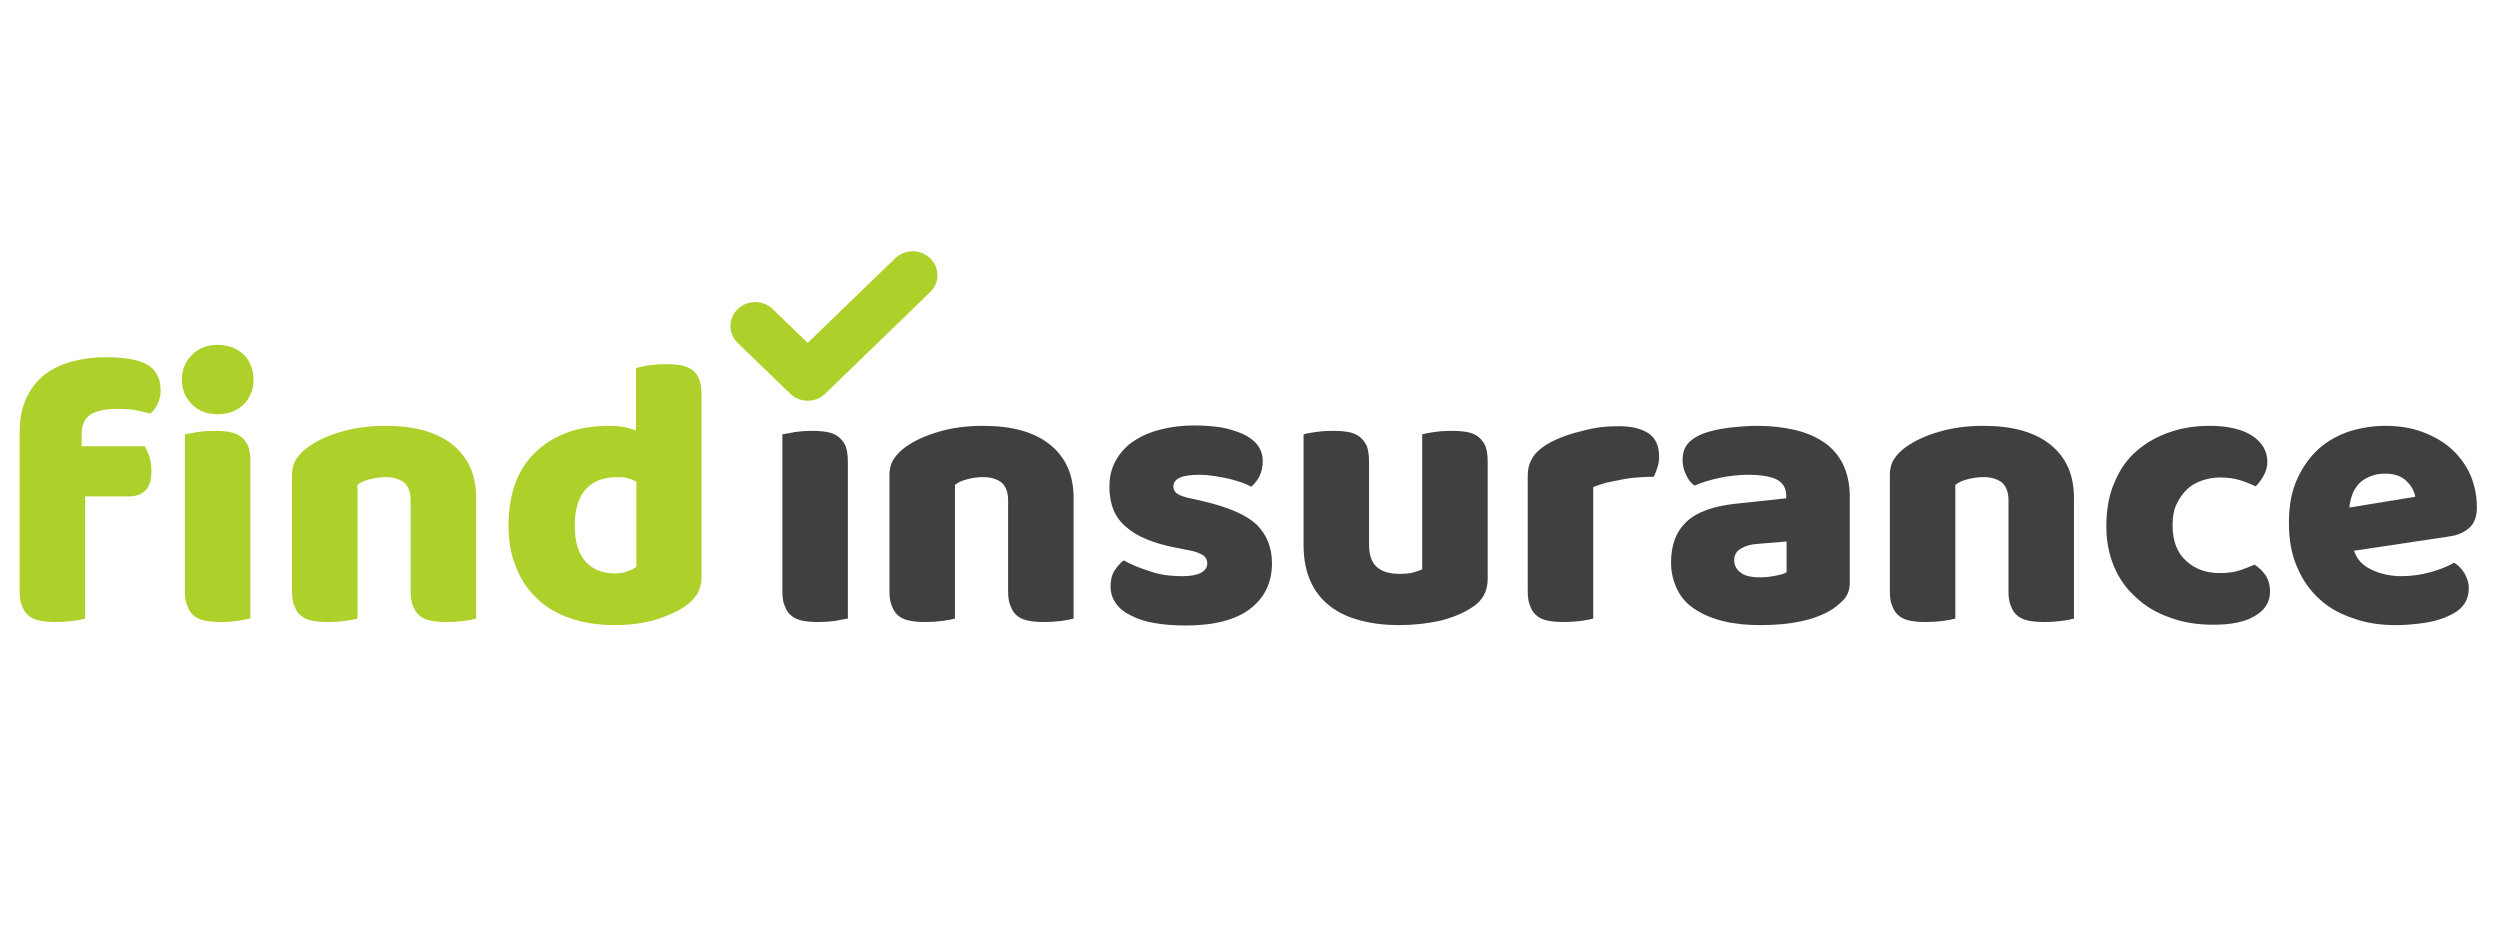
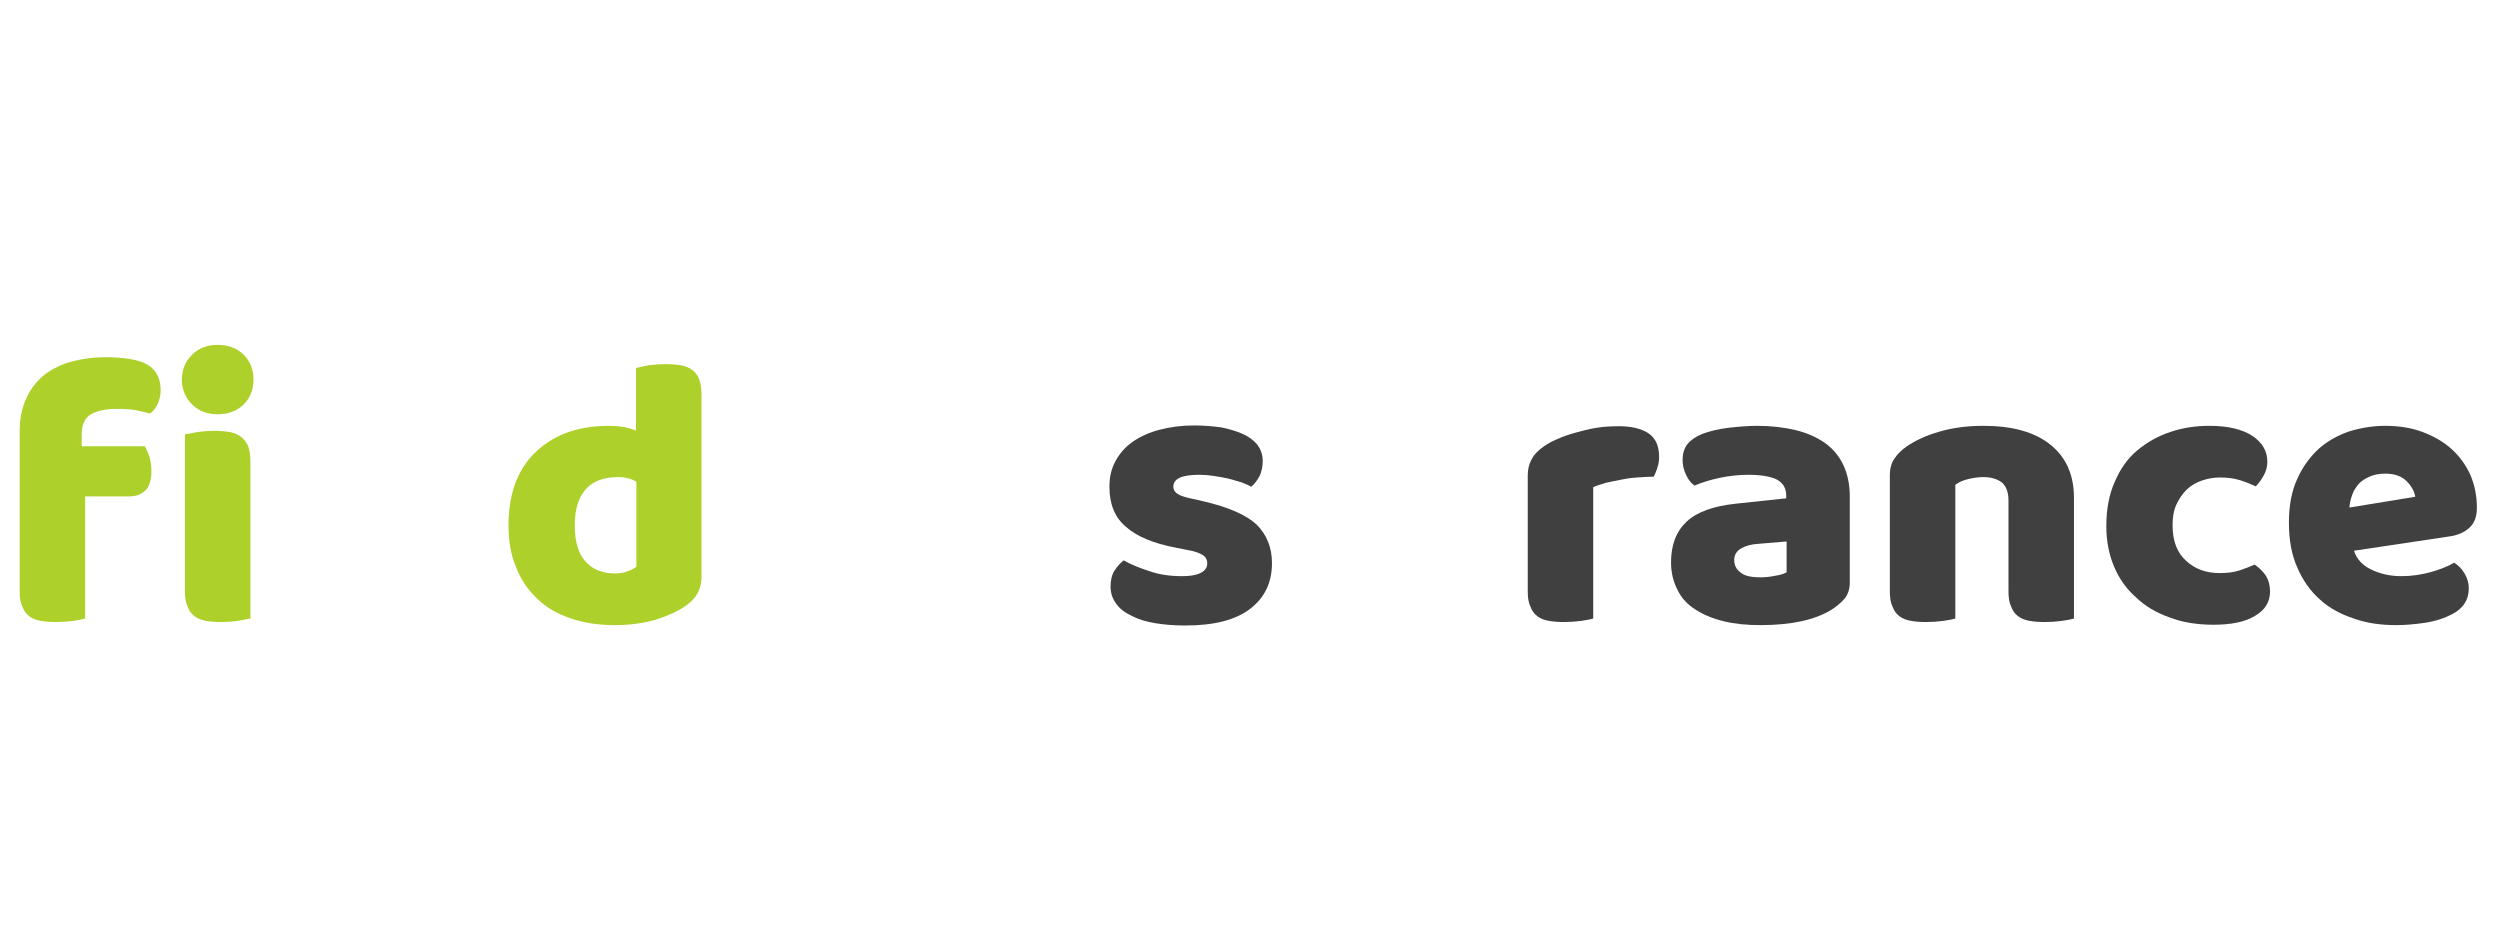
<svg xmlns="http://www.w3.org/2000/svg" xmlns:ns1="http://sodipodi.sourceforge.net/DTD/sodipodi-0.dtd" xmlns:ns2="http://www.inkscape.org/namespaces/inkscape" width="2140mm" height="800mm" viewBox="0 0 8088.185 3023.619" version="1.1" xml:space="preserve" style="clip-rule:evenodd;fill-rule:evenodd;stroke-linejoin:round;stroke-miterlimit:2" id="svg62" ns1:docname="findinsurancelogo.svg" ns2:version="0.92.4 (5da689c313, 2019-01-14)">
  <defs id="defs66" />
  <ns1:namedview pagecolor="#ffffff" bordercolor="#666666" borderopacity="1" objecttolerance="10" gridtolerance="10" guidetolerance="10" ns2:pageopacity="0" ns2:pageshadow="2" ns2:window-width="1920" ns2:window-height="1017" id="namedview64" showgrid="false" units="mm" width="700mm" ns2:zoom="0.043997486" ns2:cx="-4887.1843" ns2:cy="606" ns2:window-x="-8" ns2:window-y="-8" ns2:window-maximized="1" ns2:current-layer="svg62" />
  <g transform="translate(-12823.414,-12926.202)" id="g60">
    <g transform="matrix(3.335,0,0,1.722,-11383.7,13120.4)" id="g58">
      <g transform="matrix(0.942,0,0,1.347,-626.014,-2384.3)" id="g56">
        <g transform="matrix(0.591,0,0,0.801,7884.23,1328.96)" id="g50">
          <g transform="matrix(671.224,0,0,671.224,819.938,1523.98)" id="g4">
            <path d="m 0.054,-0.486 c 0,-0.034 0.006,-0.063 0.018,-0.088 0.011,-0.024 0.027,-0.044 0.047,-0.06 0.02,-0.015 0.044,-0.027 0.071,-0.034 0.027,-0.007 0.055,-0.011 0.086,-0.011 0.049,0 0.086,0.006 0.109,0.019 0.023,0.013 0.035,0.036 0.035,0.067 0,0.013 -0.003,0.025 -0.008,0.036 C 0.406,-0.546 0.4,-0.538 0.393,-0.533 0.38,-0.536 0.367,-0.539 0.354,-0.542 0.34,-0.544 0.324,-0.545 0.306,-0.545 c -0.029,0 -0.051,0.005 -0.067,0.014 -0.016,0.01 -0.024,0.027 -0.024,0.051 v 0.032 h 0.164 c 0.004,0.007 0.008,0.016 0.012,0.027 0.003,0.012 0.005,0.024 0.005,0.037 0,0.023 -0.005,0.04 -0.015,0.05 -0.011,0.011 -0.025,0.016 -0.042,0.016 H 0.224 v 0.317 C 0.217,0.001 0.207,0.003 0.193,0.005 0.178,0.007 0.163,0.008 0.148,0.008 0.133,0.008 0.12,0.007 0.109,0.005 0.097,0.003 0.087,-0.001 0.079,-0.007 0.071,-0.013 0.065,-0.021 0.061,-0.032 0.056,-0.042 0.054,-0.055 0.054,-0.072 Z m 0.421,-0.135 c 0,-0.025 0.009,-0.047 0.026,-0.064 0.017,-0.017 0.039,-0.026 0.067,-0.026 0.028,0 0.051,0.009 0.068,0.026 0.017,0.017 0.025,0.039 0.025,0.064 0,0.025 -0.008,0.047 -0.025,0.064 -0.017,0.017 -0.04,0.026 -0.068,0.026 -0.028,0 -0.05,-0.009 -0.067,-0.026 C 0.484,-0.574 0.475,-0.596 0.475,-0.621 Z m 0.178,0.62 C 0.646,0 0.635,0.002 0.621,0.005 0.606,0.007 0.592,0.008 0.577,0.008 0.562,0.008 0.549,0.007 0.538,0.005 0.526,0.003 0.516,-0.001 0.508,-0.007 0.5,-0.013 0.494,-0.021 0.49,-0.032 0.485,-0.042 0.483,-0.055 0.483,-0.072 V -0.479 C 0.49,-0.48 0.501,-0.482 0.516,-0.485 0.53,-0.487 0.544,-0.488 0.559,-0.488 c 0.015,0 0.028,0.001 0.04,0.003 0.011,0.002 0.021,0.006 0.029,0.012 0.008,0.006 0.014,0.014 0.019,0.024 0.004,0.011 0.006,0.024 0.006,0.041 z" style="fill:#add02b;fill-rule:nonzero" id="path2" ns2:connector-curvature="0" />
          </g>
          <g transform="matrix(671.224,0,0,671.224,1295.84,1523.98)" id="g8">
-             <path d="m 0.36,-0.308 c 0,-0.021 -0.006,-0.036 -0.017,-0.046 -0.012,-0.009 -0.028,-0.014 -0.048,-0.014 -0.013,0 -0.026,0.002 -0.039,0.005 -0.013,0.003 -0.025,0.008 -0.034,0.015 v 0.347 C 0.215,0.001 0.205,0.003 0.191,0.005 0.176,0.007 0.161,0.008 0.146,0.008 0.131,0.008 0.118,0.007 0.107,0.005 0.095,0.003 0.085,-0.001 0.077,-0.007 0.069,-0.013 0.063,-0.021 0.059,-0.032 0.054,-0.042 0.052,-0.055 0.052,-0.072 v -0.3 c 0,-0.018 0.004,-0.033 0.012,-0.044 0.007,-0.011 0.018,-0.022 0.031,-0.031 0.023,-0.016 0.051,-0.029 0.086,-0.039 0.034,-0.01 0.072,-0.015 0.114,-0.015 0.075,0 0.133,0.016 0.174,0.049 0.041,0.033 0.061,0.079 0.061,0.138 v 0.313 C 0.523,0.001 0.513,0.003 0.499,0.005 0.484,0.007 0.469,0.008 0.454,0.008 0.439,0.008 0.426,0.007 0.415,0.005 0.403,0.003 0.393,-0.001 0.385,-0.007 0.377,-0.013 0.371,-0.021 0.367,-0.032 0.362,-0.042 0.36,-0.055 0.36,-0.072 Z" style="fill:#add02b;fill-rule:nonzero" id="path6" ns2:connector-curvature="0" />
-           </g>
+             </g>
          <g transform="matrix(671.224,0,0,671.224,1687.16,1523.98)" id="g12">
            <path d="m 0.031,-0.243 c 0,-0.044 0.007,-0.082 0.02,-0.115 0.013,-0.032 0.032,-0.059 0.056,-0.08 0.023,-0.021 0.051,-0.037 0.083,-0.048 0.031,-0.01 0.065,-0.015 0.102,-0.015 0.013,0 0.026,0.001 0.039,0.003 0.013,0.003 0.023,0.006 0.031,0.009 v -0.162 c 0.007,-0.002 0.017,-0.004 0.032,-0.007 0.015,-0.002 0.03,-0.003 0.045,-0.003 0.015,0 0.028,0.001 0.04,0.003 0.011,0.002 0.021,0.006 0.029,0.012 0.008,0.006 0.014,0.014 0.018,0.024 0.004,0.011 0.006,0.024 0.006,0.041 v 0.474 c 0,0.031 -0.015,0.056 -0.044,0.075 C 0.469,-0.019 0.444,-0.008 0.413,0.002 0.382,0.011 0.347,0.016 0.307,0.016 0.264,0.016 0.225,0.01 0.191,-0.002 0.156,-0.014 0.127,-0.031 0.104,-0.054 0.08,-0.077 0.062,-0.104 0.05,-0.136 0.037,-0.167 0.031,-0.203 0.031,-0.243 Z m 0.284,-0.125 c -0.036,0 -0.064,0.01 -0.083,0.031 -0.019,0.021 -0.029,0.052 -0.029,0.094 0,0.041 0.009,0.073 0.027,0.093 0.018,0.021 0.044,0.032 0.078,0.032 0.012,0 0.023,-0.002 0.033,-0.006 0.009,-0.003 0.017,-0.007 0.022,-0.012 v -0.22 C 0.35,-0.364 0.334,-0.368 0.315,-0.368 Z" style="fill:#add02b;fill-rule:nonzero" id="path10" ns2:connector-curvature="0" />
          </g>
          <g transform="matrix(671.224,0,0,671.224,2147.62,1523.98)" id="g16">
-             <path d="M 0.226,-0.001 C 0.219,0 0.208,0.002 0.194,0.005 0.179,0.007 0.165,0.008 0.15,0.008 0.135,0.008 0.122,0.007 0.111,0.005 0.099,0.003 0.089,-0.001 0.081,-0.007 0.073,-0.013 0.067,-0.021 0.063,-0.032 0.058,-0.042 0.056,-0.055 0.056,-0.072 v -0.407 c 0.007,-0.001 0.018,-0.003 0.033,-0.006 0.014,-0.002 0.028,-0.003 0.043,-0.003 0.015,0 0.028,0.001 0.04,0.003 0.011,0.002 0.021,0.006 0.029,0.012 0.008,0.006 0.014,0.014 0.019,0.024 0.004,0.011 0.006,0.024 0.006,0.041 z" style="fill:#404040;fill-rule:nonzero" id="path14" ns2:connector-curvature="0" />
-           </g>
+             </g>
          <g transform="matrix(671.224,0,0,671.224,2336.91,1523.98)" id="g20">
-             <path d="m 0.36,-0.308 c 0,-0.021 -0.006,-0.036 -0.017,-0.046 -0.012,-0.009 -0.028,-0.014 -0.048,-0.014 -0.013,0 -0.026,0.002 -0.039,0.005 -0.013,0.003 -0.025,0.008 -0.034,0.015 v 0.347 C 0.215,0.001 0.205,0.003 0.191,0.005 0.176,0.007 0.161,0.008 0.146,0.008 0.131,0.008 0.118,0.007 0.107,0.005 0.095,0.003 0.085,-0.001 0.077,-0.007 0.069,-0.013 0.063,-0.021 0.059,-0.032 0.054,-0.042 0.052,-0.055 0.052,-0.072 v -0.3 c 0,-0.018 0.004,-0.033 0.012,-0.044 0.007,-0.011 0.018,-0.022 0.031,-0.031 0.023,-0.016 0.051,-0.029 0.086,-0.039 0.034,-0.01 0.072,-0.015 0.114,-0.015 0.075,0 0.133,0.016 0.174,0.049 0.041,0.033 0.061,0.079 0.061,0.138 v 0.313 C 0.523,0.001 0.513,0.003 0.499,0.005 0.484,0.007 0.469,0.008 0.454,0.008 0.439,0.008 0.426,0.007 0.415,0.005 0.403,0.003 0.393,-0.001 0.385,-0.007 0.377,-0.013 0.371,-0.021 0.367,-0.032 0.362,-0.042 0.36,-0.055 0.36,-0.072 Z" style="fill:#404040;fill-rule:nonzero" id="path18" ns2:connector-curvature="0" />
-           </g>
+             </g>
          <g transform="matrix(671.224,0,0,671.224,2728.23,1523.98)" id="g24">
            <path d="m 0.462,-0.145 c 0,0.051 -0.019,0.09 -0.057,0.119 C 0.367,0.003 0.311,0.017 0.237,0.017 0.209,0.017 0.183,0.015 0.159,0.011 0.135,0.007 0.115,0.001 0.098,-0.008 0.081,-0.016 0.067,-0.026 0.058,-0.039 0.048,-0.052 0.043,-0.067 0.043,-0.084 c 0,-0.016 0.003,-0.03 0.01,-0.041 0.007,-0.011 0.015,-0.02 0.024,-0.027 0.019,0.011 0.042,0.02 0.067,0.028 0.025,0.009 0.053,0.013 0.086,0.013 0.021,0 0.037,-0.003 0.048,-0.009 0.011,-0.006 0.016,-0.014 0.016,-0.024 0,-0.009 -0.004,-0.017 -0.012,-0.022 -0.008,-0.005 -0.021,-0.01 -0.04,-0.013 L 0.212,-0.185 C 0.154,-0.196 0.111,-0.214 0.083,-0.239 0.054,-0.263 0.04,-0.298 0.04,-0.343 c 0,-0.025 0.005,-0.047 0.016,-0.067 0.011,-0.02 0.026,-0.037 0.045,-0.05 0.019,-0.013 0.042,-0.024 0.07,-0.031 0.027,-0.007 0.056,-0.011 0.089,-0.011 0.025,0 0.048,0.002 0.07,0.005 0.021,0.004 0.04,0.01 0.056,0.017 0.016,0.007 0.029,0.017 0.038,0.028 0.009,0.012 0.014,0.026 0.014,0.042 0,0.015 -0.003,0.028 -0.008,0.039 C 0.424,-0.36 0.417,-0.35 0.408,-0.343 0.403,-0.346 0.395,-0.35 0.384,-0.354 0.373,-0.357 0.362,-0.361 0.349,-0.364 0.336,-0.367 0.324,-0.369 0.311,-0.371 0.298,-0.373 0.286,-0.374 0.275,-0.374 c -0.022,0 -0.039,0.002 -0.051,0.007 -0.012,0.005 -0.018,0.013 -0.018,0.024 0,0.007 0.003,0.013 0.01,0.018 0.007,0.005 0.019,0.009 0.038,0.013 l 0.031,0.007 c 0.064,0.015 0.11,0.035 0.137,0.06 0.026,0.026 0.04,0.059 0.04,0.1 z" style="fill:#404040;fill-rule:nonzero" id="path22" ns2:connector-curvature="0" />
          </g>
          <g transform="matrix(671.224,0,0,671.224,3058.47,1523.98)" id="g28">
-             <path d="m 0.052,-0.479 c 0.007,-0.002 0.017,-0.004 0.032,-0.006 0.014,-0.002 0.029,-0.003 0.044,-0.003 0.015,0 0.028,0.001 0.04,0.003 0.011,0.002 0.021,0.006 0.029,0.012 0.008,0.006 0.014,0.014 0.019,0.024 0.004,0.011 0.006,0.024 0.006,0.041 v 0.215 c 0,0.027 0.007,0.047 0.02,0.058 0.013,0.012 0.033,0.018 0.058,0.018 0.015,0 0.028,-10e-4 0.038,-0.004 0.009,-0.003 0.017,-0.005 0.022,-0.008 v -0.35 c 0.007,-0.002 0.017,-0.004 0.032,-0.006 0.014,-0.002 0.029,-0.003 0.044,-0.003 0.015,0 0.028,0.001 0.04,0.003 0.011,0.002 0.021,0.006 0.029,0.012 0.008,0.006 0.014,0.014 0.019,0.024 0.004,0.011 0.006,0.024 0.006,0.041 v 0.304 c 0,0.033 -0.014,0.058 -0.042,0.075 C 0.465,-0.014 0.437,-0.003 0.405,0.005 0.372,0.012 0.337,0.016 0.299,0.016 0.263,0.016 0.23,0.012 0.2,0.004 0.169,-0.004 0.143,-0.016 0.121,-0.033 0.099,-0.05 0.082,-0.071 0.07,-0.098 0.058,-0.124 0.052,-0.156 0.052,-0.193 Z" style="fill:#404040;fill-rule:nonzero" id="path26" ns2:connector-curvature="0" />
-           </g>
+             </g>
          <g transform="matrix(671.224,0,0,671.224,3449.12,1523.98)" id="g32">
            <path d="M 0.222,-0.001 C 0.215,0.001 0.205,0.003 0.191,0.005 0.176,0.007 0.161,0.008 0.146,0.008 0.131,0.008 0.118,0.007 0.107,0.005 0.095,0.003 0.085,-0.001 0.077,-0.007 0.069,-0.013 0.063,-0.021 0.059,-0.032 0.054,-0.042 0.052,-0.055 0.052,-0.072 v -0.3 c 0,-0.015 0.003,-0.029 0.009,-0.04 0.005,-0.011 0.013,-0.02 0.024,-0.029 0.011,-0.009 0.024,-0.017 0.04,-0.024 0.015,-0.007 0.032,-0.013 0.05,-0.018 0.018,-0.005 0.037,-0.01 0.056,-0.013 C 0.25,-0.499 0.27,-0.5 0.289,-0.5 c 0.032,0 0.057,0.006 0.076,0.018 0.019,0.013 0.028,0.033 0.028,0.061 0,0.009 -0.001,0.018 -0.004,0.027 -0.003,0.009 -0.006,0.018 -0.01,0.025 -0.014,0 -0.028,0.001 -0.043,0.002 -0.015,0.001 -0.029,0.003 -0.043,0.006 -0.014,0.003 -0.027,0.005 -0.039,0.008 -0.013,0.004 -0.023,0.007 -0.032,0.011 z" style="fill:#404040;fill-rule:nonzero" id="path30" ns2:connector-curvature="0" />
          </g>
          <g transform="matrix(671.224,0,0,671.224,3714.93,1523.98)" id="g36">
            <path d="m 0.26,-0.108 c 0.011,0 0.024,-0.001 0.038,-0.004 0.013,-0.002 0.023,-0.005 0.03,-0.009 v -0.08 l -0.072,0.006 c -0.019,0.001 -0.034,0.005 -0.046,0.012 -0.012,0.007 -0.018,0.017 -0.018,0.03 0,0.013 0.005,0.024 0.016,0.032 0.01,0.009 0.027,0.013 0.052,0.013 z M 0.252,-0.501 c 0.036,0 0.069,0.004 0.099,0.011 0.029,0.007 0.054,0.018 0.076,0.033 0.021,0.015 0.037,0.034 0.048,0.057 0.011,0.023 0.017,0.051 0.017,0.082 v 0.224 c 0,0.017 -0.005,0.031 -0.014,0.042 -0.01,0.011 -0.022,0.021 -0.035,0.029 C 0.4,0.003 0.339,0.016 0.26,0.016 0.225,0.016 0.193,0.013 0.165,0.006 0.136,-0.001 0.112,-0.011 0.092,-0.024 0.071,-0.037 0.055,-0.054 0.045,-0.075 0.034,-0.096 0.028,-0.12 0.028,-0.147 c 0,-0.046 0.014,-0.081 0.041,-0.106 0.027,-0.025 0.07,-0.04 0.127,-0.046 L 0.327,-0.313 V -0.32 C 0.327,-0.339 0.319,-0.353 0.302,-0.362 0.285,-0.37 0.26,-0.374 0.228,-0.374 c -0.025,0 -0.05,0.003 -0.074,0.008 C 0.13,-0.361 0.108,-0.354 0.089,-0.346 0.08,-0.352 0.073,-0.361 0.067,-0.374 0.061,-0.386 0.058,-0.399 0.058,-0.412 c 0,-0.017 0.004,-0.031 0.013,-0.042 0.008,-0.01 0.021,-0.019 0.038,-0.026 0.019,-0.007 0.042,-0.013 0.069,-0.016 0.026,-0.003 0.051,-0.005 0.074,-0.005 z" style="fill:#404040;fill-rule:nonzero" id="path34" ns2:connector-curvature="0" />
          </g>
          <g transform="matrix(671.224,0,0,671.224,4080.08,1523.98)" id="g40">
            <path d="m 0.36,-0.308 c 0,-0.021 -0.006,-0.036 -0.017,-0.046 -0.012,-0.009 -0.028,-0.014 -0.048,-0.014 -0.013,0 -0.026,0.002 -0.039,0.005 -0.013,0.003 -0.025,0.008 -0.034,0.015 v 0.347 C 0.215,0.001 0.205,0.003 0.191,0.005 0.176,0.007 0.161,0.008 0.146,0.008 0.131,0.008 0.118,0.007 0.107,0.005 0.095,0.003 0.085,-0.001 0.077,-0.007 0.069,-0.013 0.063,-0.021 0.059,-0.032 0.054,-0.042 0.052,-0.055 0.052,-0.072 v -0.3 c 0,-0.018 0.004,-0.033 0.012,-0.044 0.007,-0.011 0.018,-0.022 0.031,-0.031 0.023,-0.016 0.051,-0.029 0.086,-0.039 0.034,-0.01 0.072,-0.015 0.114,-0.015 0.075,0 0.133,0.016 0.174,0.049 0.041,0.033 0.061,0.079 0.061,0.138 v 0.313 C 0.523,0.001 0.513,0.003 0.499,0.005 0.484,0.007 0.469,0.008 0.454,0.008 0.439,0.008 0.426,0.007 0.415,0.005 0.403,0.003 0.393,-0.001 0.385,-0.007 0.377,-0.013 0.371,-0.021 0.367,-0.032 0.362,-0.042 0.36,-0.055 0.36,-0.072 Z" style="fill:#404040;fill-rule:nonzero" id="path38" ns2:connector-curvature="0" />
          </g>
          <g transform="matrix(671.224,0,0,671.224,4471.4,1523.98)" id="g44">
            <path d="m 0.326,-0.367 c -0.017,0 -0.032,0.003 -0.047,0.008 -0.015,0.005 -0.028,0.013 -0.039,0.023 -0.011,0.011 -0.02,0.024 -0.027,0.039 -0.007,0.015 -0.01,0.033 -0.01,0.054 0,0.041 0.012,0.072 0.036,0.093 0.023,0.021 0.052,0.031 0.086,0.031 0.02,0 0.037,-0.002 0.052,-0.007 0.015,-0.005 0.028,-0.01 0.039,-0.015 0.013,0.009 0.023,0.019 0.03,0.03 0.007,0.012 0.01,0.025 0.01,0.04 0,0.027 -0.013,0.048 -0.039,0.063 C 0.391,0.008 0.355,0.015 0.309,0.015 0.267,0.015 0.229,0.009 0.195,-0.004 0.161,-0.016 0.132,-0.033 0.108,-0.056 0.083,-0.078 0.064,-0.105 0.051,-0.136 0.038,-0.167 0.031,-0.202 0.031,-0.24 c 0,-0.044 0.007,-0.083 0.022,-0.116 0.014,-0.033 0.033,-0.06 0.058,-0.081 0.025,-0.021 0.053,-0.037 0.086,-0.048 0.032,-0.011 0.066,-0.016 0.102,-0.016 0.048,0 0.085,0.009 0.111,0.026 0.026,0.017 0.039,0.04 0.039,0.067 0,0.013 -0.003,0.024 -0.009,0.035 C 0.434,-0.362 0.427,-0.352 0.419,-0.344 0.408,-0.349 0.394,-0.355 0.378,-0.36 0.362,-0.365 0.345,-0.367 0.326,-0.367 Z" style="fill:#404040;fill-rule:nonzero" id="path42" ns2:connector-curvature="0" />
          </g>
          <g transform="matrix(671.224,0,0,671.224,4789.56,1523.98)" id="g48">
            <path d="M 0.309,0.016 C 0.27,0.016 0.233,0.011 0.2,-0.001 0.166,-0.012 0.136,-0.028 0.112,-0.05 0.087,-0.072 0.067,-0.1 0.053,-0.133 0.038,-0.166 0.031,-0.205 0.031,-0.25 c 0,-0.044 0.007,-0.082 0.022,-0.114 0.014,-0.031 0.033,-0.057 0.056,-0.078 0.023,-0.02 0.05,-0.035 0.08,-0.045 0.03,-0.009 0.061,-0.014 0.092,-0.014 0.035,0 0.068,0.005 0.097,0.016 0.029,0.011 0.054,0.025 0.075,0.044 0.021,0.019 0.037,0.041 0.049,0.067 0.011,0.026 0.017,0.054 0.017,0.085 0,0.023 -0.006,0.04 -0.019,0.052 -0.013,0.012 -0.03,0.02 -0.053,0.023 L 0.2,-0.177 c 0.007,0.022 0.022,0.038 0.045,0.049 0.023,0.011 0.049,0.017 0.078,0.017 0.027,0 0.053,-0.004 0.078,-0.011 0.024,-0.007 0.044,-0.015 0.059,-0.024 0.011,0.007 0.02,0.016 0.027,0.028 0.007,0.012 0.011,0.025 0.011,0.038 0,0.03 -0.014,0.052 -0.042,0.067 C 0.435,-0.002 0.411,0.006 0.384,0.01 0.357,0.014 0.332,0.016 0.309,0.016 Z M 0.281,-0.377 c -0.016,0 -0.03,0.003 -0.041,0.008 -0.012,0.005 -0.022,0.012 -0.029,0.02 C 0.204,-0.34 0.198,-0.331 0.195,-0.321 0.191,-0.31 0.189,-0.3 0.188,-0.289 L 0.359,-0.317 C 0.357,-0.33 0.35,-0.344 0.337,-0.357 0.324,-0.37 0.306,-0.377 0.281,-0.377 Z" style="fill:#404040;fill-rule:nonzero" id="path46" ns2:connector-curvature="0" />
          </g>
        </g>
        <g transform="matrix(6.37,0,0,8.349,8918.4,1736.27)" id="g54">
-           <path d="m 64.284,37.17 c -1.562,-1.561 -4.095,-1.561 -5.657,0 L 44.485,51.313 38.828,45.656 c -1.562,-1.562 -4.094,-1.562 -5.657,0 -1.562,1.562 -1.562,4.095 0,5.658 l 8.484,8.483 c 1.562,1.562 4.096,1.562 5.658,0 l 16.97,-16.97 c 1.563,-1.562 1.565,-4.094 0.001,-5.657 z" style="fill:#add02b;fill-rule:nonzero" id="path52" ns2:connector-curvature="0" />
-         </g>
+           </g>
      </g>
    </g>
  </g>
</svg>